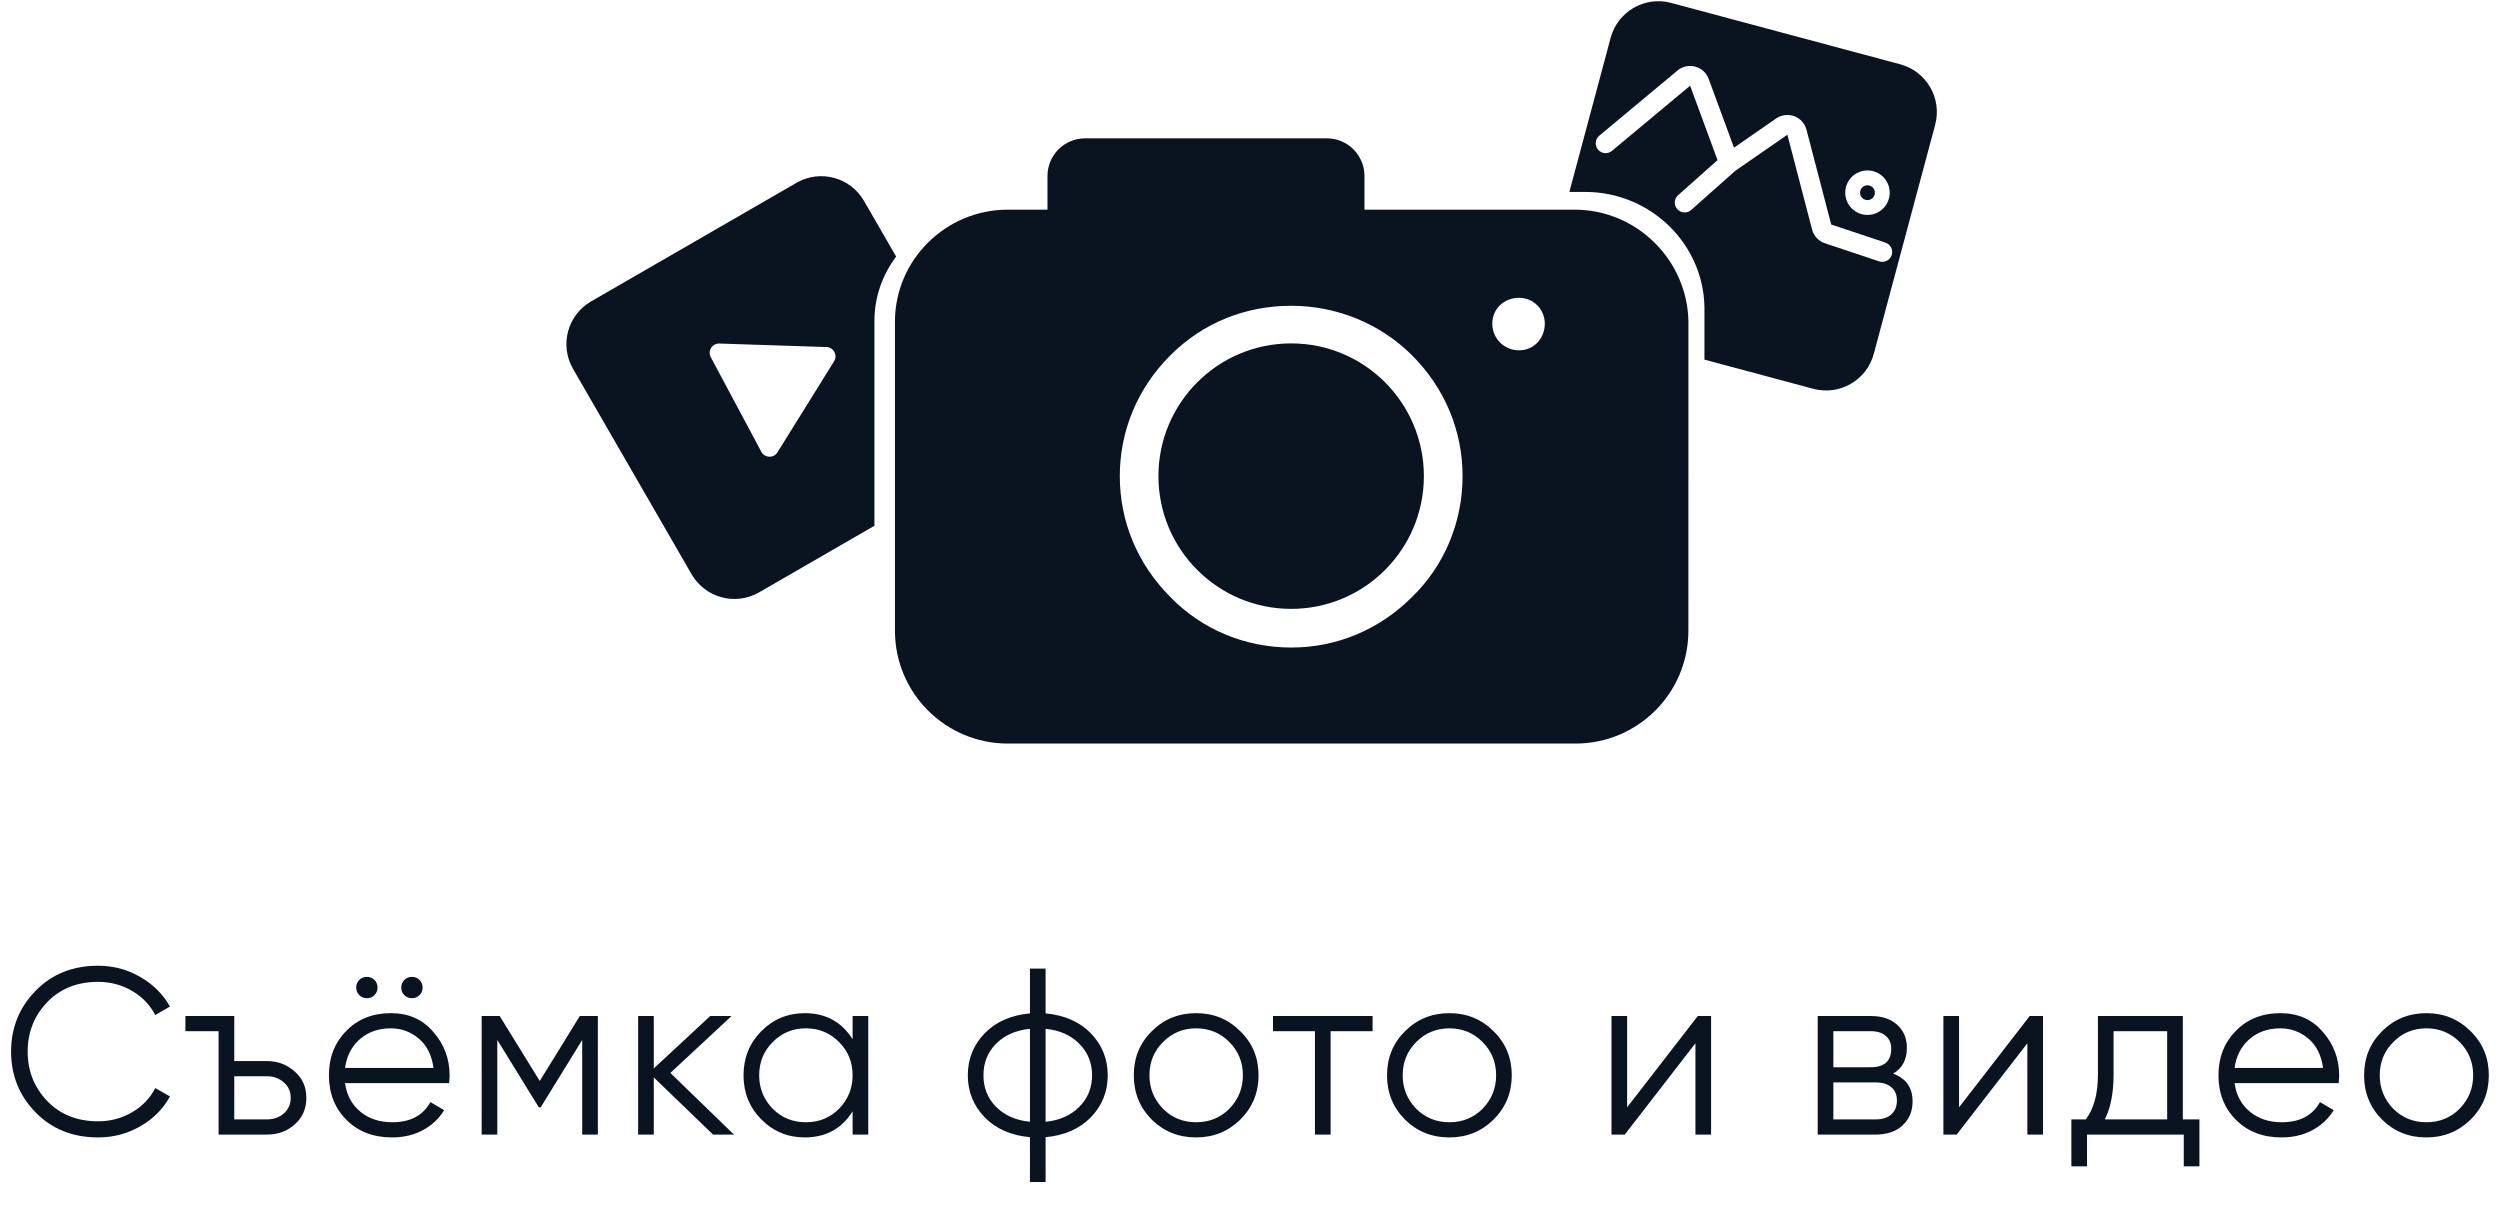
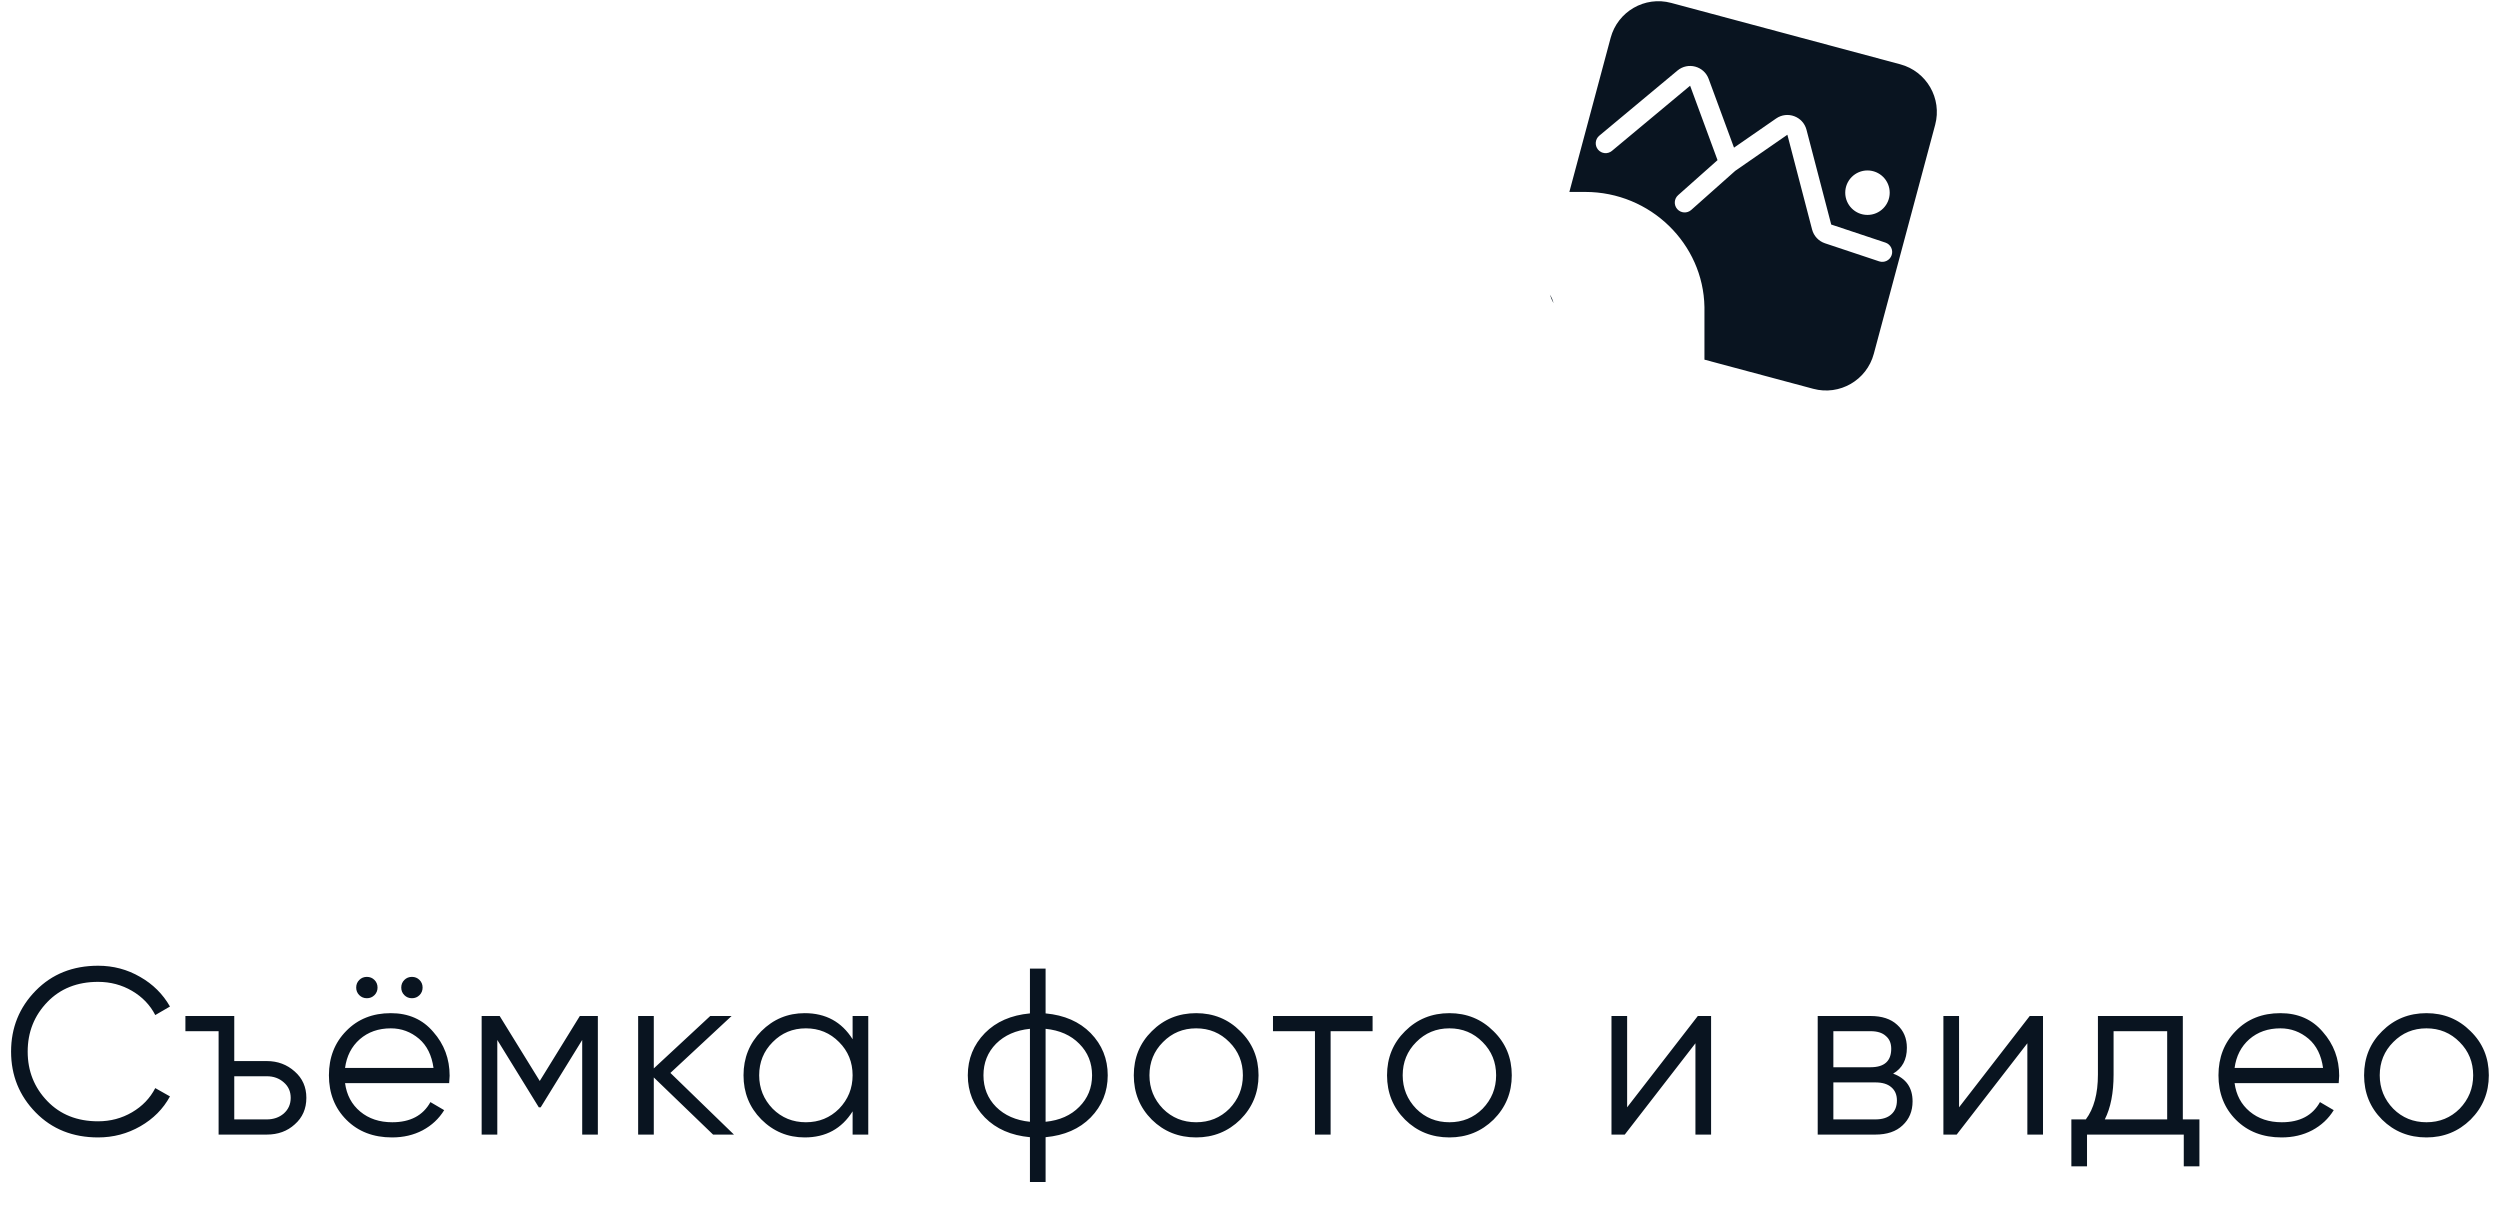
<svg xmlns="http://www.w3.org/2000/svg" width="253" height="123" viewBox="0 0 253 123" fill="none">
  <path d="M9.929 115.108C7.369 115.108 5.265 114.268 3.617 112.588C1.953 110.892 1.121 108.836 1.121 106.42C1.121 104.004 1.953 101.948 3.617 100.252C5.265 98.572 7.369 97.732 9.929 97.732C11.465 97.732 12.881 98.108 14.177 98.86C15.473 99.596 16.481 100.596 17.201 101.86L15.713 102.724C15.185 101.7 14.401 100.884 13.361 100.276C12.321 99.668 11.177 99.364 9.929 99.364C7.817 99.364 6.105 100.044 4.793 101.404C3.465 102.78 2.801 104.452 2.801 106.42C2.801 108.388 3.465 110.06 4.793 111.436C6.105 112.796 7.817 113.476 9.929 113.476C11.177 113.476 12.321 113.172 13.361 112.564C14.401 111.956 15.185 111.14 15.713 110.116L17.201 110.956C16.513 112.22 15.513 113.228 14.201 113.98C12.889 114.732 11.465 115.108 9.929 115.108ZM23.707 107.38H26.995C28.099 107.38 29.043 107.732 29.827 108.436C30.611 109.124 31.003 110.012 31.003 111.1C31.003 112.204 30.611 113.1 29.827 113.788C29.075 114.476 28.131 114.82 26.995 114.82H22.123V104.356H18.763V102.82H23.707V107.38ZM23.707 113.284H26.995C27.683 113.284 28.259 113.084 28.723 112.684C29.187 112.268 29.419 111.74 29.419 111.1C29.419 110.46 29.187 109.94 28.723 109.54C28.259 109.124 27.683 108.916 26.995 108.916H23.707V113.284ZM38.207 99.94C38.207 100.244 38.103 100.5 37.895 100.708C37.687 100.916 37.431 101.02 37.127 101.02C36.823 101.02 36.567 100.916 36.359 100.708C36.151 100.5 36.047 100.244 36.047 99.94C36.047 99.636 36.151 99.38 36.359 99.172C36.567 98.964 36.823 98.86 37.127 98.86C37.431 98.86 37.687 98.964 37.895 99.172C38.103 99.38 38.207 99.636 38.207 99.94ZM42.767 99.94C42.767 100.244 42.663 100.5 42.455 100.708C42.247 100.916 41.991 101.02 41.687 101.02C41.383 101.02 41.127 100.916 40.919 100.708C40.711 100.5 40.607 100.244 40.607 99.94C40.607 99.636 40.711 99.38 40.919 99.172C41.127 98.964 41.383 98.86 41.687 98.86C41.991 98.86 42.247 98.964 42.455 99.172C42.663 99.38 42.767 99.636 42.767 99.94ZM39.551 102.532C41.343 102.532 42.775 103.164 43.847 104.428C44.951 105.676 45.503 107.156 45.503 108.868C45.503 108.948 45.487 109.196 45.455 109.612H34.919C35.079 110.812 35.591 111.772 36.455 112.492C37.319 113.212 38.399 113.572 39.695 113.572C41.519 113.572 42.807 112.892 43.559 111.532L44.951 112.348C44.423 113.212 43.695 113.892 42.767 114.388C41.855 114.868 40.823 115.108 39.671 115.108C37.783 115.108 36.247 114.516 35.063 113.332C33.879 112.148 33.287 110.644 33.287 108.82C33.287 107.012 33.871 105.516 35.039 104.332C36.207 103.132 37.711 102.532 39.551 102.532ZM39.551 104.068C38.303 104.068 37.255 104.436 36.407 105.172C35.575 105.908 35.079 106.876 34.919 108.076H43.871C43.695 106.796 43.207 105.812 42.407 105.124C41.575 104.42 40.623 104.068 39.551 104.068ZM58.679 102.82H60.503V114.82H58.919V105.244L54.719 112.06H54.527L50.327 105.244V114.82H48.743V102.82H50.567L54.623 109.396L58.679 102.82ZM67.844 108.58L74.276 114.82H72.164L66.164 109.036V114.82H64.58V102.82H66.164V108.124L71.876 102.82H74.036L67.844 108.58ZM86.284 105.172V102.82H87.868V114.82H86.284V112.468C85.18 114.228 83.564 115.108 81.436 115.108C79.724 115.108 78.26 114.5 77.044 113.284C75.844 112.068 75.244 110.58 75.244 108.82C75.244 107.06 75.844 105.572 77.044 104.356C78.26 103.14 79.724 102.532 81.436 102.532C83.564 102.532 85.18 103.412 86.284 105.172ZM78.196 112.204C79.108 113.116 80.228 113.572 81.556 113.572C82.884 113.572 84.004 113.116 84.916 112.204C85.828 111.26 86.284 110.132 86.284 108.82C86.284 107.492 85.828 106.372 84.916 105.46C84.004 104.532 82.884 104.068 81.556 104.068C80.228 104.068 79.108 104.532 78.196 105.46C77.284 106.372 76.828 107.492 76.828 108.82C76.828 110.132 77.284 111.26 78.196 112.204ZM105.814 115.084V119.62H104.23V115.084C102.326 114.908 100.806 114.244 99.67 113.092C98.518 111.908 97.942 110.484 97.942 108.82C97.942 107.156 98.518 105.732 99.67 104.548C100.806 103.396 102.326 102.732 104.23 102.556V98.02H105.814V102.556C107.718 102.732 109.238 103.396 110.374 104.548C111.526 105.732 112.102 107.156 112.102 108.82C112.102 110.484 111.526 111.908 110.374 113.092C109.238 114.244 107.718 114.908 105.814 115.084ZM104.23 113.524V104.116C102.806 104.26 101.662 104.764 100.798 105.628C99.95 106.492 99.526 107.556 99.526 108.82C99.526 110.084 99.95 111.148 100.798 112.012C101.662 112.876 102.806 113.38 104.23 113.524ZM105.814 104.116V113.524C107.238 113.38 108.374 112.876 109.222 112.012C110.086 111.148 110.518 110.084 110.518 108.82C110.518 107.556 110.086 106.492 109.222 105.628C108.374 104.764 107.238 104.26 105.814 104.116ZM125.516 113.308C124.284 114.508 122.796 115.108 121.052 115.108C119.276 115.108 117.78 114.508 116.564 113.308C115.348 112.092 114.74 110.596 114.74 108.82C114.74 107.044 115.348 105.556 116.564 104.356C117.78 103.14 119.276 102.532 121.052 102.532C122.812 102.532 124.3 103.14 125.516 104.356C126.748 105.556 127.364 107.044 127.364 108.82C127.364 110.58 126.748 112.076 125.516 113.308ZM117.692 112.204C118.604 113.116 119.724 113.572 121.052 113.572C122.38 113.572 123.5 113.116 124.412 112.204C125.324 111.26 125.78 110.132 125.78 108.82C125.78 107.492 125.324 106.372 124.412 105.46C123.5 104.532 122.38 104.068 121.052 104.068C119.724 104.068 118.604 104.532 117.692 105.46C116.78 106.372 116.324 107.492 116.324 108.82C116.324 110.132 116.78 111.26 117.692 112.204ZM128.826 102.82H138.906V104.356H134.658V114.82H133.074V104.356H128.826V102.82ZM151.144 113.308C149.912 114.508 148.424 115.108 146.68 115.108C144.904 115.108 143.408 114.508 142.192 113.308C140.976 112.092 140.368 110.596 140.368 108.82C140.368 107.044 140.976 105.556 142.192 104.356C143.408 103.14 144.904 102.532 146.68 102.532C148.44 102.532 149.928 103.14 151.144 104.356C152.376 105.556 152.992 107.044 152.992 108.82C152.992 110.58 152.376 112.076 151.144 113.308ZM143.32 112.204C144.232 113.116 145.352 113.572 146.68 113.572C148.008 113.572 149.128 113.116 150.04 112.204C150.952 111.26 151.408 110.132 151.408 108.82C151.408 107.492 150.952 106.372 150.04 105.46C149.128 104.532 148.008 104.068 146.68 104.068C145.352 104.068 144.232 104.532 143.32 105.46C142.408 106.372 141.952 107.492 141.952 108.82C141.952 110.132 142.408 111.26 143.32 112.204ZM164.666 112.06L171.818 102.82H173.162V114.82H171.578V105.58L164.426 114.82H163.082V102.82H164.666V112.06ZM191.584 108.652C192.896 109.132 193.552 110.068 193.552 111.46C193.552 112.452 193.216 113.26 192.544 113.884C191.888 114.508 190.968 114.82 189.784 114.82H183.952V102.82H189.304C190.456 102.82 191.352 103.116 191.992 103.708C192.648 104.3 192.976 105.076 192.976 106.036C192.976 107.236 192.512 108.108 191.584 108.652ZM189.304 104.356H185.536V108.004H189.304C190.696 108.004 191.392 107.38 191.392 106.132C191.392 105.572 191.208 105.14 190.84 104.836C190.488 104.516 189.976 104.356 189.304 104.356ZM185.536 113.284H189.784C190.488 113.284 191.024 113.116 191.392 112.78C191.776 112.444 191.968 111.972 191.968 111.364C191.968 110.788 191.776 110.34 191.392 110.02C191.024 109.7 190.488 109.54 189.784 109.54H185.536V113.284ZM198.256 112.06L205.408 102.82H206.752V114.82H205.168V105.58L198.016 114.82H196.672V102.82H198.256V112.06ZM220.902 102.82V113.284H222.582V118.036H220.998V114.82H211.206V118.036H209.622V113.284H211.086C211.902 112.196 212.31 110.684 212.31 108.748V102.82H220.902ZM213.006 113.284H219.318V104.356H213.894V108.748C213.894 110.604 213.598 112.116 213.006 113.284ZM230.773 102.532C232.565 102.532 233.997 103.164 235.069 104.428C236.173 105.676 236.725 107.156 236.725 108.868C236.725 108.948 236.709 109.196 236.677 109.612H226.141C226.301 110.812 226.813 111.772 227.677 112.492C228.541 113.212 229.621 113.572 230.917 113.572C232.741 113.572 234.029 112.892 234.781 111.532L236.173 112.348C235.645 113.212 234.917 113.892 233.989 114.388C233.077 114.868 232.045 115.108 230.893 115.108C229.005 115.108 227.469 114.516 226.285 113.332C225.101 112.148 224.509 110.644 224.509 108.82C224.509 107.012 225.093 105.516 226.261 104.332C227.429 103.132 228.933 102.532 230.773 102.532ZM230.773 104.068C229.525 104.068 228.477 104.436 227.629 105.172C226.797 105.908 226.301 106.876 226.141 108.076H235.093C234.917 106.796 234.429 105.812 233.629 105.124C232.797 104.42 231.845 104.068 230.773 104.068ZM250.021 113.308C248.789 114.508 247.301 115.108 245.557 115.108C243.781 115.108 242.285 114.508 241.069 113.308C239.853 112.092 239.245 110.596 239.245 108.82C239.245 107.044 239.853 105.556 241.069 104.356C242.285 103.14 243.781 102.532 245.557 102.532C247.317 102.532 248.805 103.14 250.021 104.356C251.253 105.556 251.869 107.044 251.869 108.82C251.869 110.58 251.253 112.076 250.021 113.308ZM242.197 112.204C243.109 113.116 244.229 113.572 245.557 113.572C246.885 113.572 248.005 113.116 248.917 112.204C249.829 111.26 250.285 110.132 250.285 108.82C250.285 107.492 249.829 106.372 248.917 105.46C248.005 104.532 246.885 104.068 245.557 104.068C244.229 104.068 243.109 104.532 242.197 105.46C241.285 106.372 240.829 107.492 240.829 108.82C240.829 110.132 241.285 111.26 242.197 112.204Z" fill="#091420" />
-   <path fill-rule="evenodd" clip-rule="evenodd" d="M88.492 32.471C88.492 30.057 89.306 27.81 90.69 25.966L87.436 20.33C86.055 17.939 82.997 17.119 80.606 18.5L59.821 30.5C57.43 31.881 56.61 34.939 57.991 37.33L69.991 58.115C71.372 60.506 74.43 61.326 76.821 59.945L88.492 53.207V32.471ZM84.412 36.559C84.794 35.944 84.368 35.146 83.644 35.122L72.792 34.766C72.069 34.742 71.591 35.51 71.932 36.149L77.049 45.725C77.391 46.363 78.295 46.393 78.677 45.778L84.412 36.559Z" fill="#091420" />
-   <path d="M188.238 19.5C188.238 19.086 188.574 18.75 188.988 18.75C189.403 18.75 189.738 19.086 189.738 19.5C189.738 19.914 189.403 20.25 188.988 20.25C188.574 20.25 188.238 19.914 188.238 19.5Z" fill="#091420" />
  <path fill-rule="evenodd" clip-rule="evenodd" d="M169.121 0.294C166.454 -0.421 163.712 1.162 162.997 3.83L158.819 19.424H160.43C167.034 19.424 172.384 24.684 172.49 31.076L172.49 36.396L183.503 39.347C186.171 40.062 188.912 38.479 189.627 35.812L195.839 12.63C196.553 9.962 194.971 7.221 192.303 6.506L169.121 0.294ZM169.76 7.139C170.821 6.254 172.439 6.687 172.917 7.984L175.481 14.943L179.743 11.992C180.886 11.201 182.466 11.787 182.817 13.131L185.319 22.723L190.805 24.551C191.329 24.726 191.612 25.292 191.437 25.816C191.263 26.34 190.696 26.623 190.172 26.449L184.687 24.62C184.045 24.406 183.555 23.882 183.384 23.228L180.882 13.636L175.608 17.288L171.153 21.247C170.74 21.614 170.108 21.577 169.741 21.164C169.374 20.752 169.411 20.12 169.824 19.753L173.814 16.206L171.04 8.675L163.129 15.268C162.704 15.622 162.074 15.565 161.72 15.14C161.367 14.716 161.424 14.085 161.848 13.732L169.76 7.139ZM188.988 17.25C187.746 17.25 186.738 18.257 186.738 19.5C186.738 20.743 187.746 21.75 188.988 21.75C190.231 21.75 191.238 20.743 191.238 19.5C191.238 18.257 190.231 17.25 188.988 17.25Z" fill="#091420" />
  <path d="M156.848 29.816C157.02 30.079 157.147 30.373 157.218 30.686C157.068 30.409 156.944 30.117 156.848 29.816Z" fill="#091420" />
-   <path d="M144.096 48.187C144.096 55.604 138.085 61.618 130.665 61.618C123.245 61.618 117.234 55.604 117.234 48.187C117.234 40.766 123.245 34.752 130.665 34.752C138.085 34.752 144.096 40.767 144.096 48.187Z" fill="#091420" />
-   <path d="M159.34 21.217H138.084V17.81C138.084 15.704 136.381 14 134.274 14H109.815C107.708 14 106.005 15.704 106.005 17.81V21.217H101.995C95.683 21.217 90.569 26.331 90.569 32.546V63.823C90.569 70.139 95.683 75.249 101.995 75.249H159.439C165.755 75.249 170.865 70.135 170.865 63.823L170.869 32.546C170.767 26.332 165.653 21.217 159.34 21.217ZM142.897 60.417C139.588 63.726 135.277 65.531 130.668 65.531C126.055 65.531 121.645 63.726 118.439 60.417C115.129 57.108 113.324 52.796 113.324 48.187C113.324 43.574 115.129 39.267 118.439 35.958C121.748 32.649 126.059 30.945 130.668 30.945C135.281 30.945 139.69 32.751 142.897 35.958C146.206 39.267 148.012 43.578 148.012 48.187C148.012 52.796 146.206 57.21 142.897 60.417ZM153.725 35.453C152.221 35.453 151.019 34.25 151.019 32.747C151.019 31.243 152.221 30.139 153.725 30.139C155.229 30.139 156.333 31.341 156.333 32.747C156.333 34.25 155.229 35.453 153.725 35.453Z" fill="#091420" />
</svg>